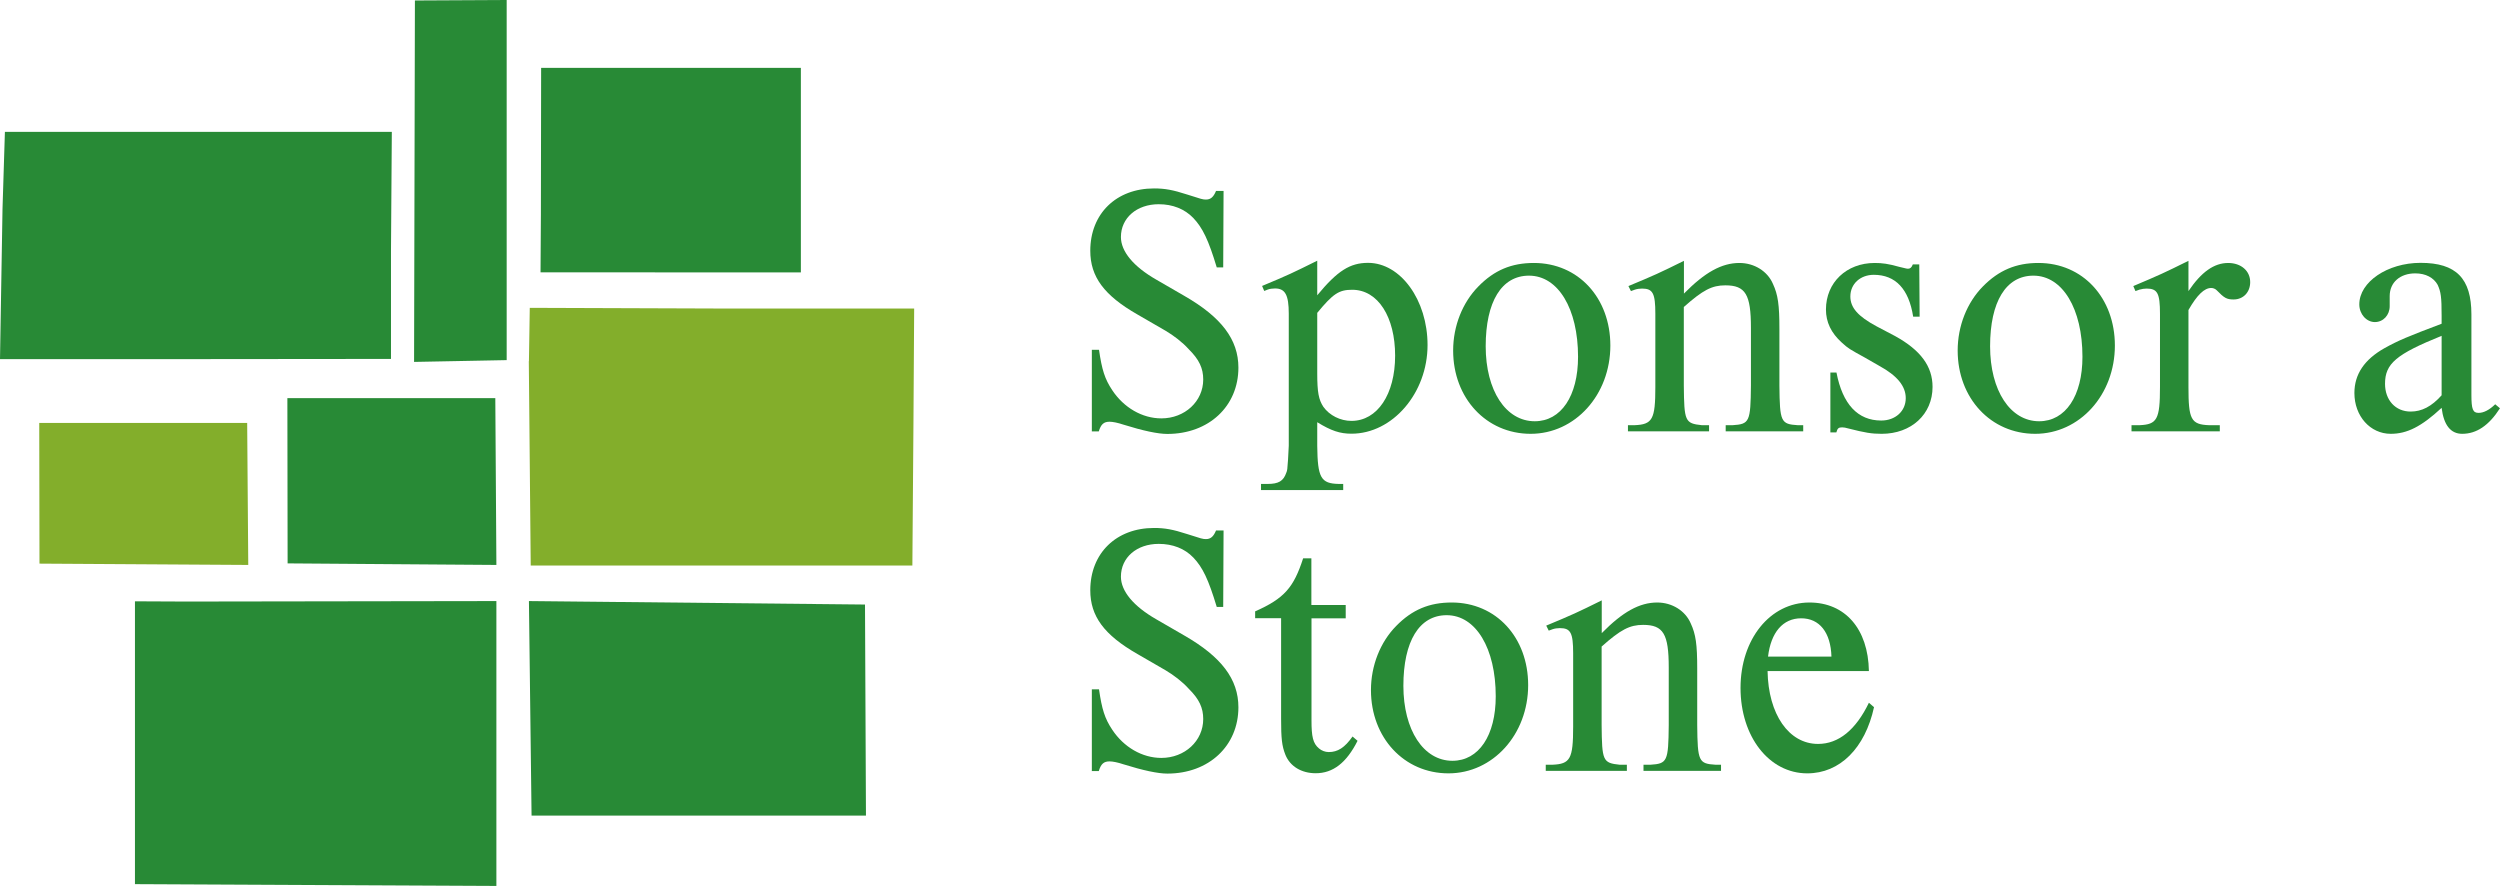
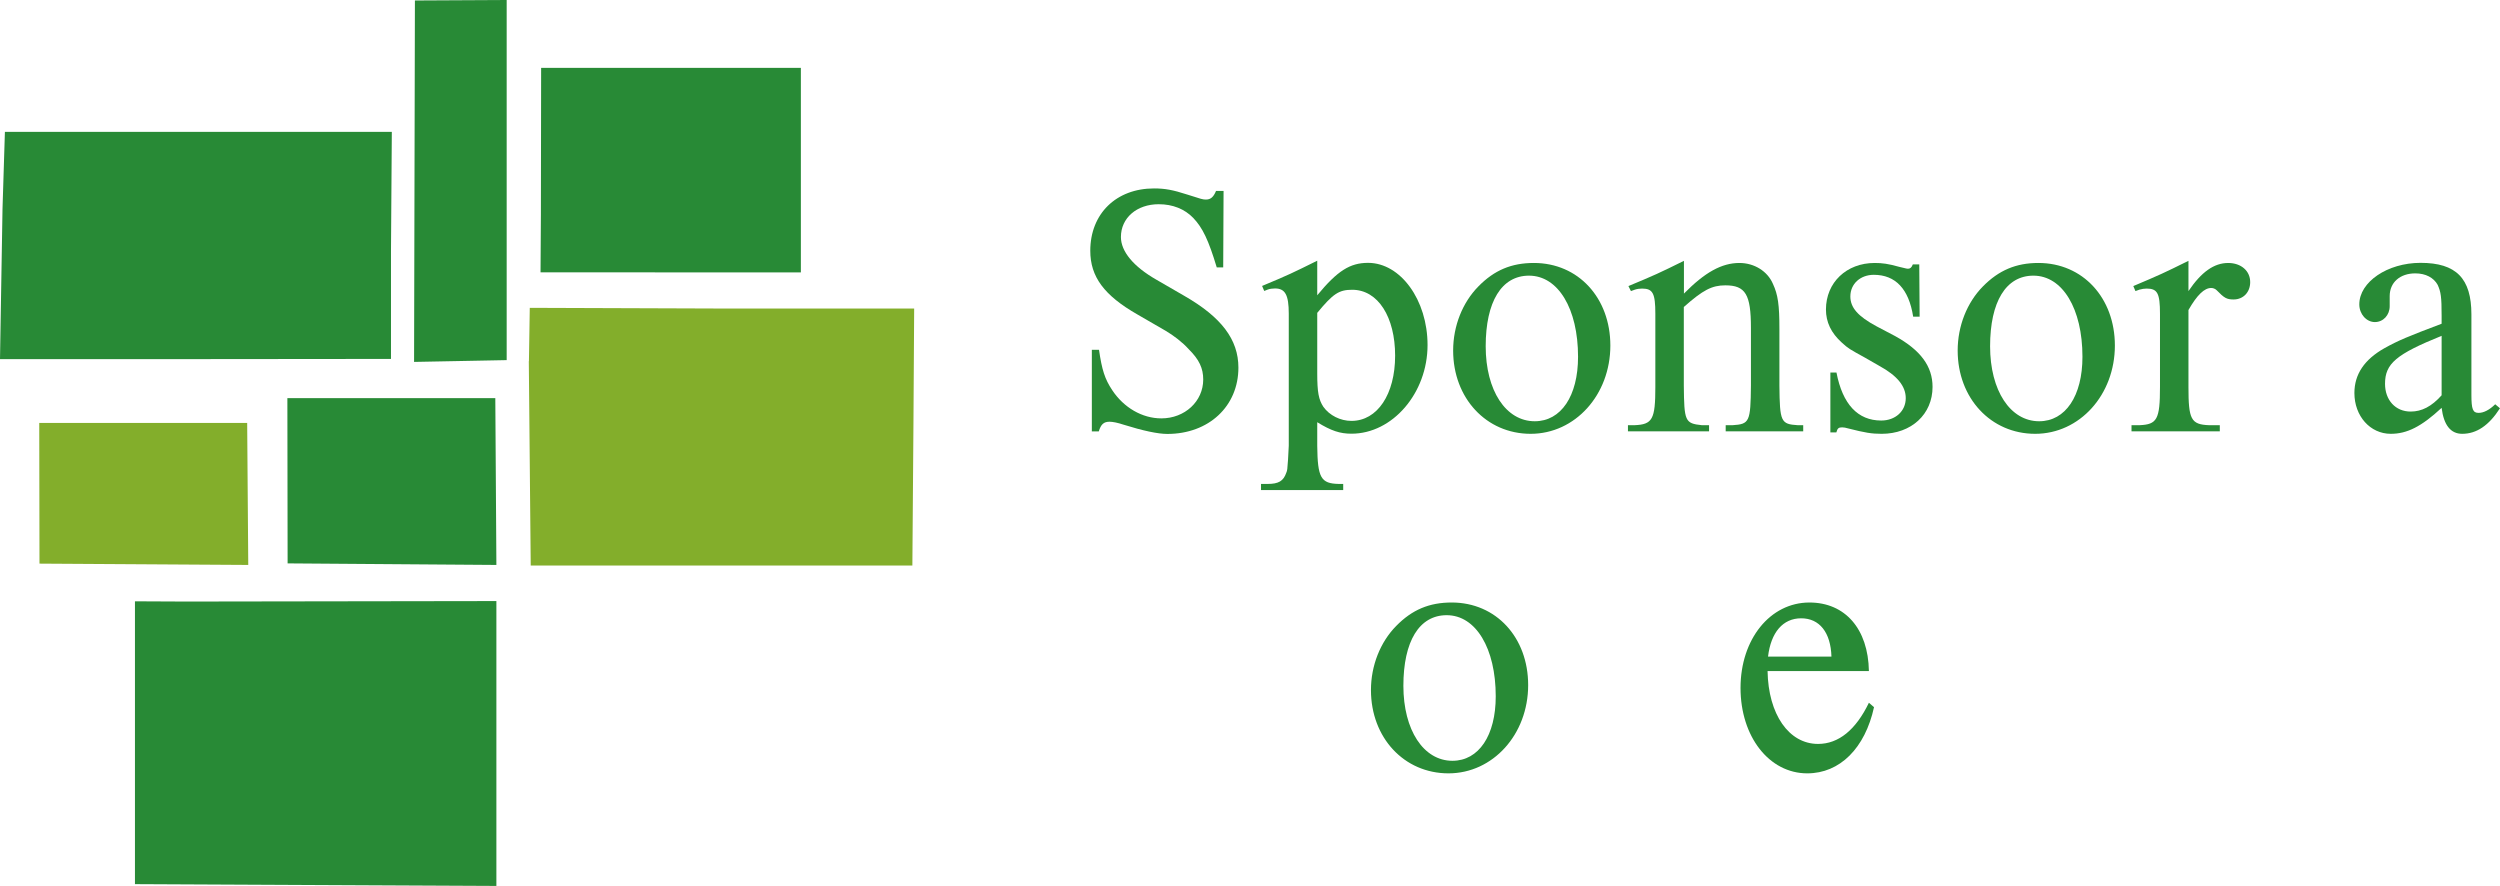
<svg xmlns="http://www.w3.org/2000/svg" id="Layer_1" version="1.1" viewBox="0 0 208.96 74.05">
  <defs>
    <style>
      .st0 {
        fill: #288a36;
      }

      .st1 {
        fill: #83ae2b;
      }
    </style>
  </defs>
  <g id="Graphic">
    <path id="Path_18" class="st0" d="M42.34,0l-7.66.04-.07,30.21,7.74-.15V0Z" />
    <path id="Path_19" class="st1" d="M20.66,35.34l.09,11.88-17.45-.11-.02-11.76h17.39Z" />
    <path id="Path_20" class="st1" d="M44.21,30.19l.07-4.46,16.61.06h15.52l-.06,9.59-.09,11.89h-31.9s-.16-17.09-.16-17.09Z" />
-     <path id="Path_21" class="st0" d="M44.43,68.17l-.22-17.93,28.09.29.08,17.64h-27.96Z" />
    <path id="Path_22" class="st0" d="M.41,11.02l-.2,6.44-.21,12.56h12.52s20.16-.02,20.16-.02v-9.01s.07-9.97.07-9.97H.41Z" />
    <path id="Path_23" class="st0" d="M41.4,33.27l.09,13.95-17.45-.13-.02-13.81h17.39Z" />
    <path id="Path_24" class="st0" d="M54.74,22.77h12.2V5.67s-21.71,0-21.71,0l-.02,12.23-.03,4.86h9.57Z" />
    <path id="Path_25" class="st0" d="M15.53,50.28l-4.25-.02v23.64l30.21.15v-23.81l-25.96.04Z" />
  </g>
  <g>
    <path class="st0" d="M91.26,36.05v-6.81h.6c.24,1.66.48,2.44,1.11,3.38.96,1.45,2.5,2.35,4.1,2.35,1.96,0,3.5-1.42,3.5-3.25,0-.93-.33-1.66-1.21-2.53-.54-.6-1.27-1.15-1.93-1.54l-2.35-1.36c-2.8-1.6-3.95-3.16-3.95-5.33,0-3.1,2.17-5.21,5.33-5.21.9,0,1.57.12,2.77.51,1.21.39,1.3.42,1.57.42.39,0,.63-.21.84-.72h.63l-.03,6.39h-.54c-.69-2.29-1.18-3.31-1.96-4.13-.72-.75-1.72-1.15-2.89-1.15-1.84,0-3.16,1.15-3.16,2.74,0,1.21,1.05,2.47,2.95,3.56l2.35,1.36c3.1,1.78,4.52,3.65,4.52,6,0,3.22-2.47,5.54-5.94,5.54q-1.18,0-3.68-.78c-.45-.15-.87-.24-1.15-.24-.48,0-.72.21-.9.81h-.6Z" />
    <path class="st0" d="M110.1,37.26c.03,2.68.3,3.16,1.81,3.19h.36v.51h-6.87v-.51h.54c.93,0,1.33-.24,1.57-.93.09-.21.09-.27.15-1.12l.06-1.15v-11.03c0-1.57-.3-2.11-1.15-2.11-.18,0-.45.03-.6.09l-.3.12-.18-.42c2.23-.93,2.53-1.08,4.61-2.11v2.89c1.69-2.05,2.74-2.71,4.25-2.71,2.71,0,4.97,3.1,4.97,6.87,0,4.01-2.92,7.41-6.36,7.41-.96,0-1.69-.24-2.86-.96v1.96ZM110.1,31.2c0,1.6.12,2.2.51,2.8.51.72,1.42,1.18,2.35,1.18,2.17,0,3.65-2.23,3.65-5.45s-1.42-5.51-3.59-5.51c-1.11,0-1.6.33-2.92,1.93v5.06Z" />
    <path class="st0" d="M134.6,28.88c0,4.13-2.95,7.38-6.66,7.38s-6.48-2.98-6.48-6.96c0-2.05.78-4.01,2.11-5.36,1.33-1.36,2.77-1.96,4.64-1.96,3.71,0,6.39,2.92,6.39,6.9ZM124.18,28.94c0,3.71,1.69,6.27,4.1,6.27,2.2,0,3.62-2.11,3.62-5.39,0-4.01-1.66-6.78-4.1-6.78-2.29,0-3.62,2.17-3.62,5.91Z" />
    <path class="st0" d="M140.75,24.54c1.75-1.78,3.16-2.56,4.64-2.56,1.24,0,2.35.69,2.8,1.75.42.9.54,1.75.54,3.77v4.73c.03,3.04.12,3.22,1.54,3.31h.45v.51h-6.48v-.51h.57c1.42-.09,1.51-.27,1.54-3.31v-4.82c0-2.8-.45-3.56-2.14-3.56-1.12,0-1.87.39-3.47,1.81v6.57c.03,2.98.09,3.16,1.51,3.31h.6v.51h-6.78v-.51h.54c1.51-.06,1.75-.48,1.75-3.19v-6.12c0-1.72-.21-2.11-1.11-2.11-.21,0-.42.03-.6.09l-.33.12-.21-.42c2.23-.93,2.56-1.08,4.64-2.11v2.74Z" />
    <path class="st0" d="M152.99,36.14v-5h.51c.51,2.65,1.78,4.01,3.74,4.01,1.18,0,2.05-.78,2.05-1.87,0-.99-.69-1.87-2.23-2.71l-1.15-.66c-1.36-.75-1.42-.78-1.96-1.27-.9-.81-1.33-1.72-1.33-2.77,0-2.26,1.72-3.89,4.07-3.89.63,0,1.12.06,2.08.33.6.15.63.15.72.15.18,0,.3-.12.39-.36h.54l.03,4.37h-.54c-.36-2.32-1.48-3.5-3.29-3.5-1.12,0-1.96.75-1.96,1.81,0,.93.63,1.66,2.2,2.5l1.54.81c2.14,1.18,3.13,2.53,3.13,4.25,0,2.29-1.78,3.92-4.25,3.92-.84,0-1.39-.09-2.8-.45-.21-.06-.36-.09-.51-.09-.3,0-.39.09-.48.42h-.51Z" />
    <path class="st0" d="M176.77,28.88c0,4.13-2.95,7.38-6.66,7.38s-6.48-2.98-6.48-6.96c0-2.05.78-4.01,2.11-5.36s2.77-1.96,4.64-1.96c3.71,0,6.39,2.92,6.39,6.9ZM166.34,28.94c0,3.71,1.69,6.27,4.1,6.27,2.2,0,3.62-2.11,3.62-5.39,0-4.01-1.66-6.78-4.1-6.78-2.29,0-3.62,2.17-3.62,5.91Z" />
    <path class="st0" d="M182.92,32.35c0,2.71.21,3.13,1.72,3.19h.9v.51h-7.38v-.51h.66c1.48-.06,1.72-.48,1.72-3.19v-6.12c0-1.72-.21-2.11-1.12-2.11-.18,0-.39.03-.6.09l-.33.12-.18-.42c2.2-.93,2.53-1.08,4.61-2.11v2.53c1.08-1.6,2.14-2.35,3.32-2.35,1.08,0,1.84.66,1.84,1.6,0,.84-.57,1.45-1.39,1.45-.57,0-.78-.12-1.42-.78-.12-.12-.3-.18-.45-.18-.57,0-1.17.57-1.9,1.84v6.45Z" />
    <path class="st0" d="M208.96,34.12c-.93,1.45-1.96,2.14-3.16,2.14-.96,0-1.54-.72-1.72-2.17-1.69,1.57-2.89,2.17-4.25,2.17-1.72,0-3.04-1.48-3.04-3.41,0-1.57.84-2.8,2.5-3.74,1.18-.66,1.99-.99,4.79-2.05v-.66c0-1.6-.06-1.99-.33-2.59-.33-.6-1-.96-1.87-.96-1.27,0-2.14.75-2.14,1.9v.84c0,.75-.54,1.33-1.24,1.33s-1.3-.66-1.3-1.48c0-1.87,2.35-3.47,5.12-3.47,2.98,0,4.25,1.3,4.25,4.31v6.72c0,1.21.12,1.51.6,1.51.42,0,.9-.24,1.39-.72l.39.33ZM204.08,28.07c-3.8,1.54-4.73,2.32-4.73,4.01,0,1.36.87,2.32,2.14,2.32.93,0,1.75-.42,2.59-1.36v-4.97Z" />
-     <path class="st0" d="M91.26,64.43v-6.81h.6c.24,1.66.48,2.44,1.11,3.38.96,1.45,2.5,2.35,4.1,2.35,1.96,0,3.5-1.42,3.5-3.25,0-.93-.33-1.66-1.21-2.53-.54-.6-1.27-1.15-1.93-1.54l-2.35-1.36c-2.8-1.6-3.95-3.17-3.95-5.33,0-3.1,2.17-5.21,5.33-5.21.9,0,1.57.12,2.77.51,1.21.39,1.3.42,1.57.42.39,0,.63-.21.84-.72h.63l-.03,6.39h-.54c-.69-2.29-1.18-3.32-1.96-4.13-.72-.75-1.72-1.14-2.89-1.14-1.84,0-3.16,1.14-3.16,2.74,0,1.21,1.05,2.47,2.95,3.56l2.35,1.36c3.1,1.78,4.52,3.65,4.52,6,0,3.22-2.47,5.54-5.94,5.54q-1.18,0-3.68-.78c-.45-.15-.87-.24-1.15-.24-.48,0-.72.21-.9.81h-.6Z" />
-     <path class="st0" d="M109.62,50.57h2.86v1.11h-2.86v8.53c0,1.36.12,1.93.63,2.35.21.18.51.3.81.3.75,0,1.33-.36,1.99-1.3l.42.36c-.93,1.84-2.05,2.71-3.5,2.71-1.18,0-2.14-.57-2.53-1.54-.3-.75-.36-1.39-.36-3.01v-8.41h-2.17v-.57c2.44-1.08,3.22-1.99,4.01-4.43h.69v3.89Z" />
    <path class="st0" d="M127.73,57.26c0,4.13-2.95,7.38-6.66,7.38s-6.48-2.98-6.48-6.96c0-2.05.78-4.01,2.11-5.36,1.33-1.36,2.77-1.96,4.64-1.96,3.71,0,6.39,2.92,6.39,6.9ZM117.3,57.32c0,3.71,1.69,6.27,4.1,6.27,2.2,0,3.62-2.11,3.62-5.39,0-4.01-1.66-6.78-4.1-6.78-2.29,0-3.62,2.17-3.62,5.91Z" />
-     <path class="st0" d="M133.88,52.92c1.75-1.78,3.16-2.56,4.64-2.56,1.24,0,2.35.69,2.8,1.75.42.9.54,1.75.54,3.77v4.73c.03,3.04.12,3.22,1.54,3.31h.45v.51h-6.48v-.51h.57c1.42-.09,1.51-.27,1.54-3.31v-4.82c0-2.8-.45-3.56-2.14-3.56-1.12,0-1.87.39-3.47,1.81v6.57c.03,2.98.09,3.16,1.51,3.31h.6v.51h-6.78v-.51h.54c1.51-.06,1.75-.48,1.75-3.19v-6.12c0-1.72-.21-2.11-1.11-2.11-.21,0-.42.03-.6.09l-.33.12-.21-.42c2.23-.93,2.56-1.08,4.64-2.11v2.74Z" />
    <path class="st0" d="M156.64,59.1c-.75,3.44-2.86,5.54-5.58,5.54-3.19,0-5.58-3.07-5.58-7.14s2.47-7.14,5.76-7.14c2.98,0,4.91,2.2,4.97,5.73h-8.47c.06,3.62,1.78,6.09,4.22,6.09,1.72,0,3.16-1.18,4.25-3.44l.42.36ZM153.08,54.88c-.06-2.02-1-3.2-2.53-3.2s-2.53,1.18-2.77,3.2h5.3Z" />
  </g>
</svg>